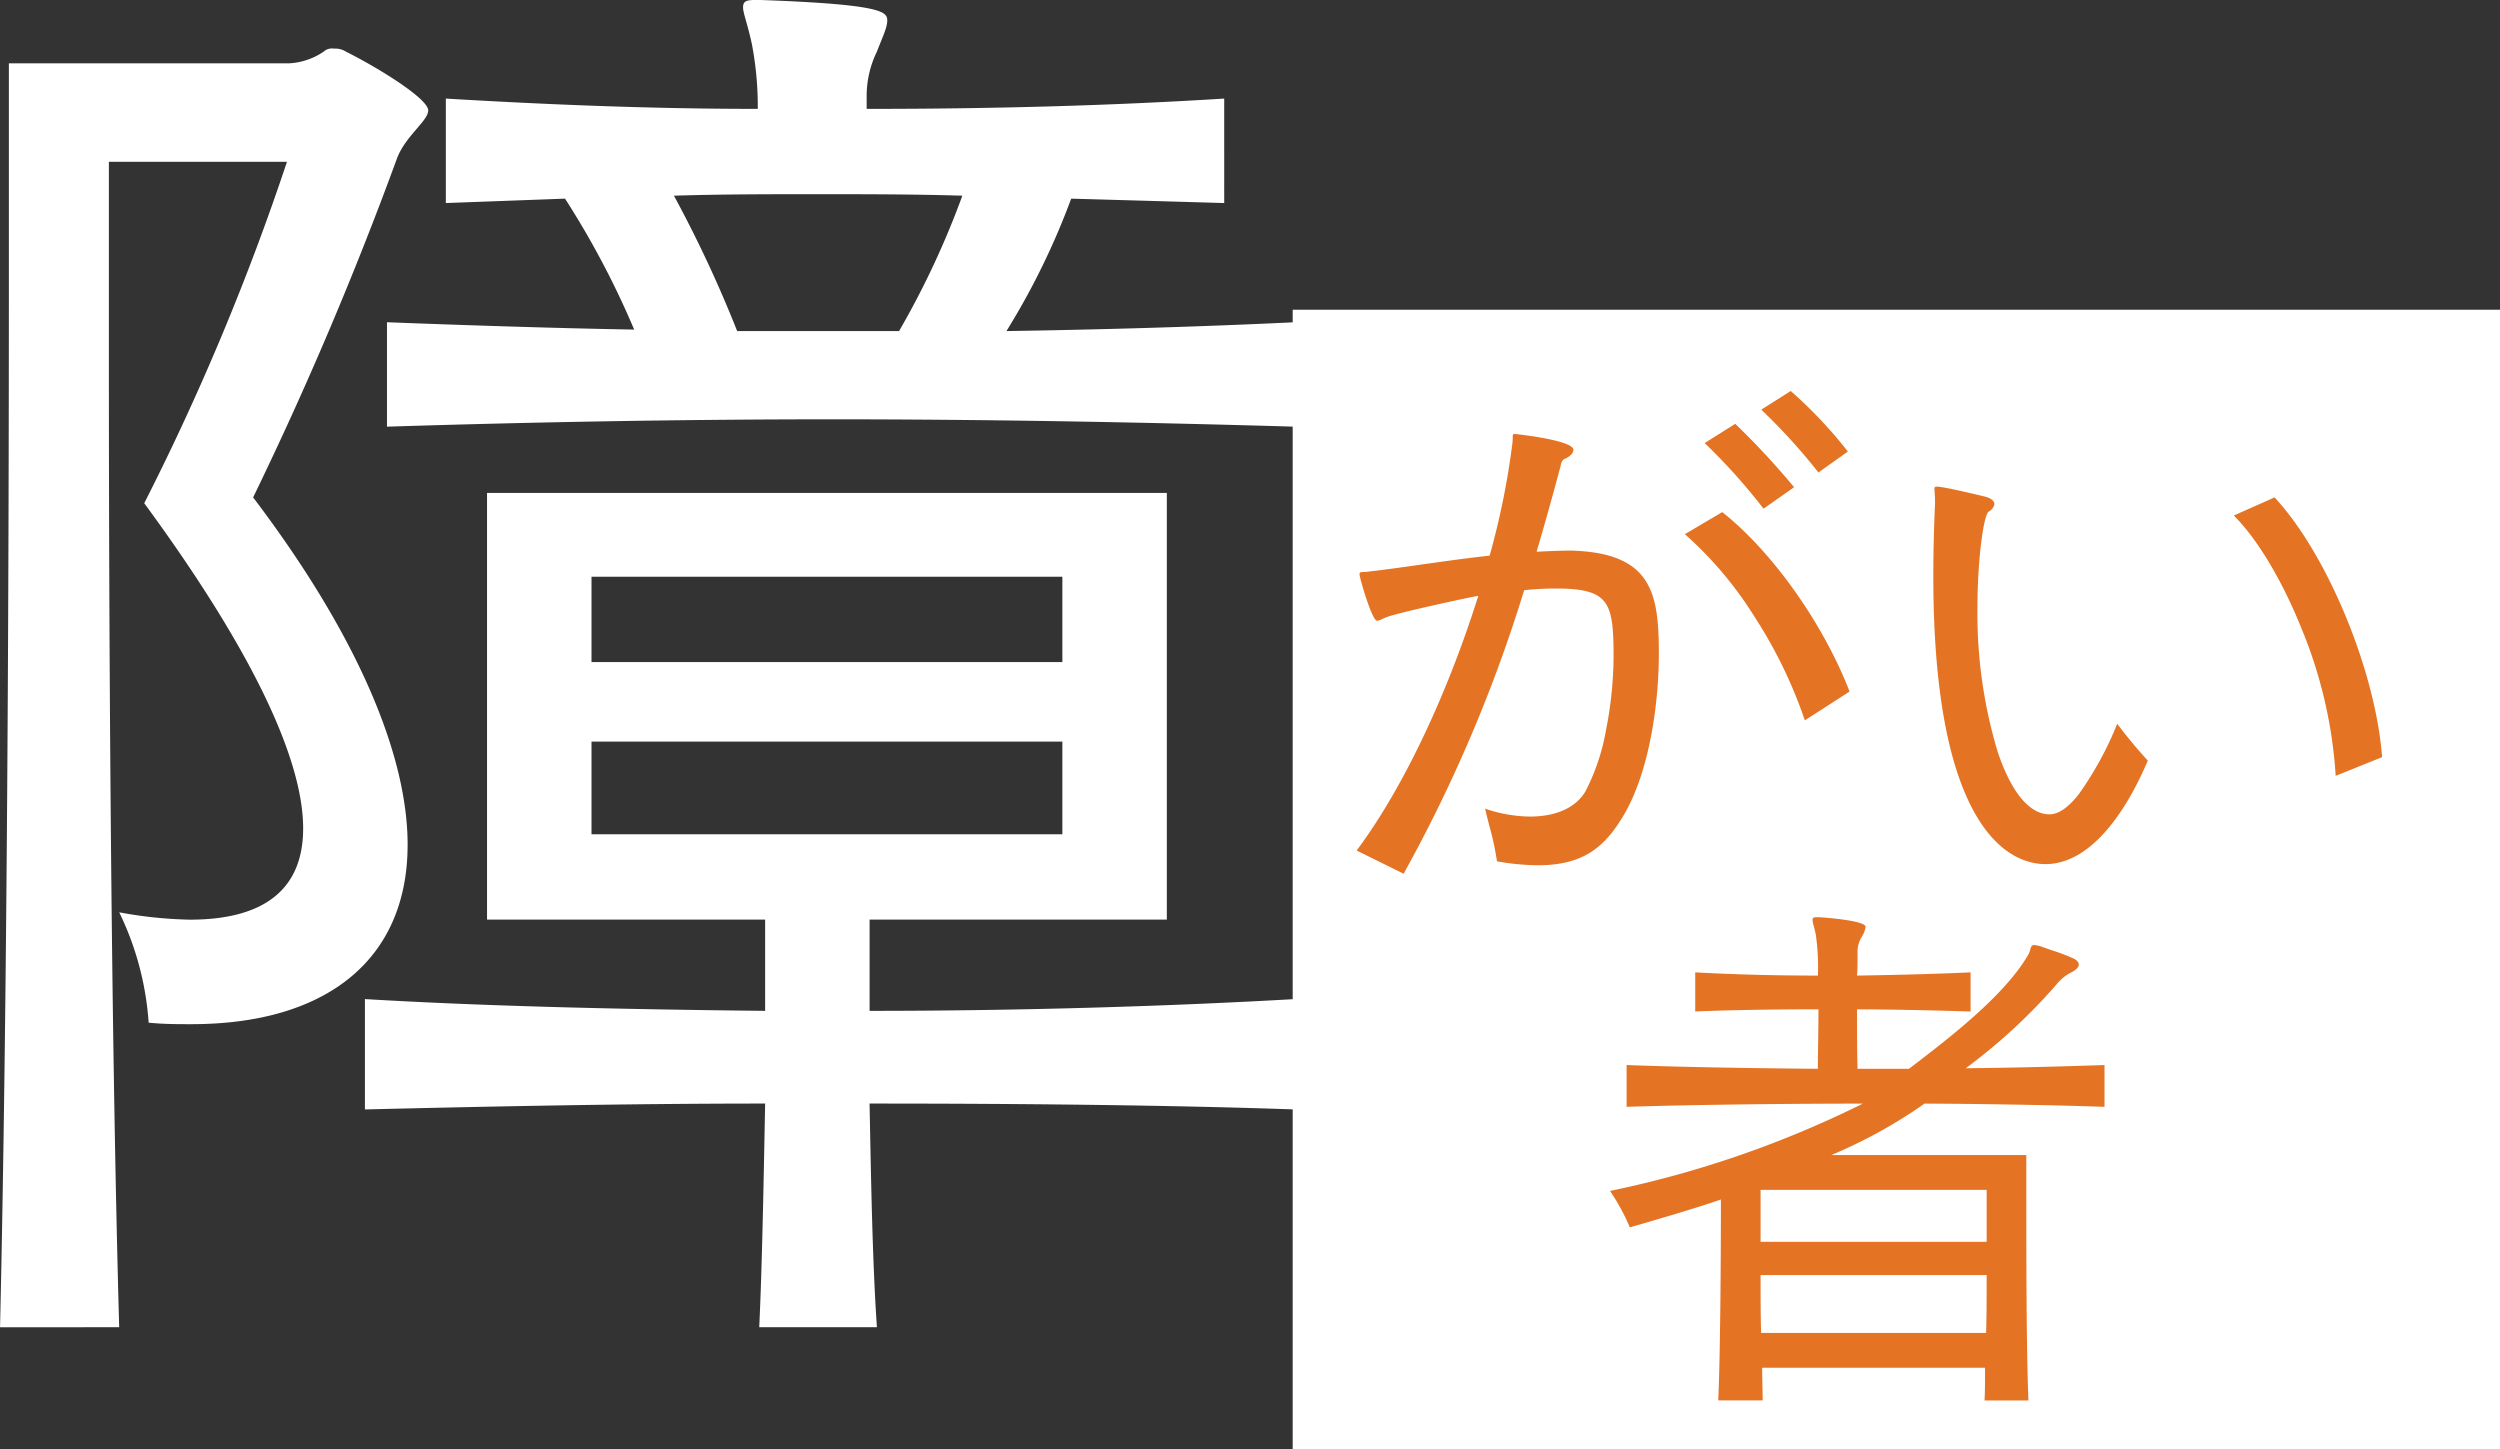
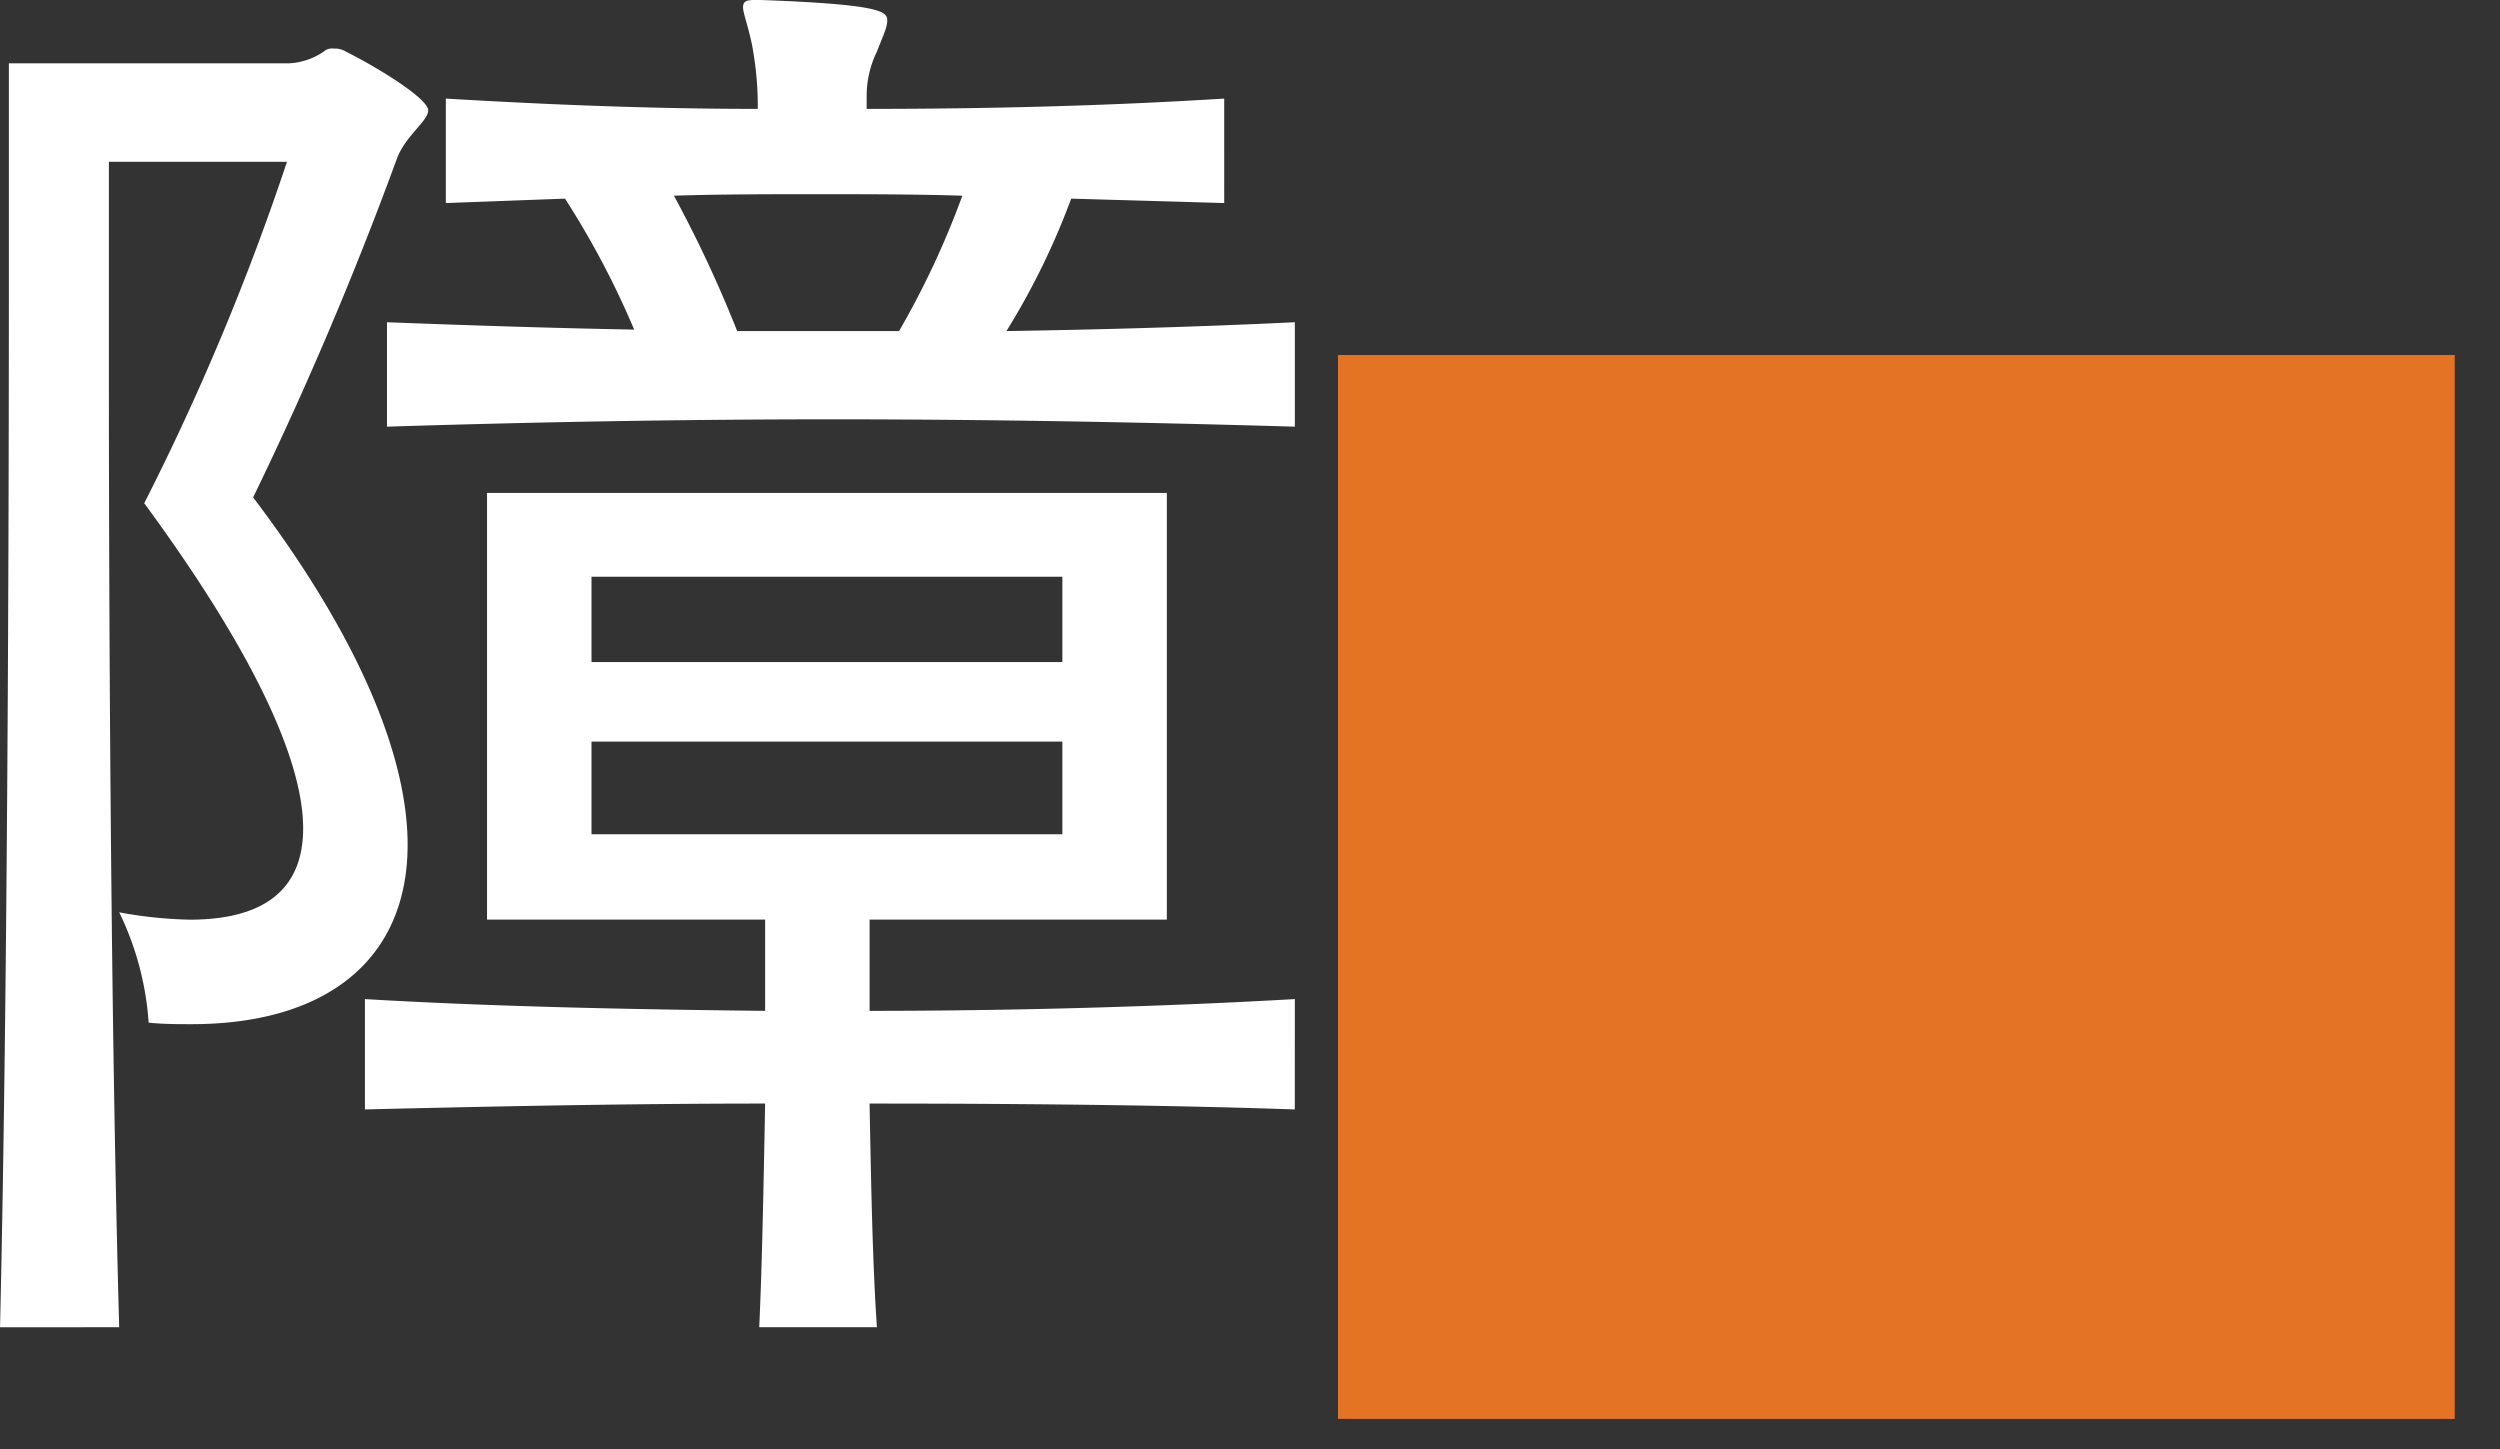
<svg xmlns="http://www.w3.org/2000/svg" width="331.315" height="192.045" viewBox="0 0 331.315 192.045">
  <rect x="0" y="0" width="331.315" height="192.045" fill="#333333" stroke="none" />
  <g id="グループ_85" data-name="グループ 85" transform="translate(-934.685 -1581.955)">
    <rect id="長方形_180" data-name="長方形 180" width="148" height="141" transform="translate(1112 1629)" fill="#e47324" />
-     <path id="中マド_3" data-name="中マド 3" d="M160,151H0V0H160V151ZM62.22,140.217H91.756v.089c0,1.144,0,3.273-.072,4.243h5.822c-.284-6.674-.284-20.346-.284-27.69V112.03H71.379a65.646,65.646,0,0,0,12.354-6.816c4.28,0,15.911.142,23.855.426V100.1c-6.314.211-11.594.355-18.389.426a75.221,75.221,0,0,0,12-11.075,5.956,5.956,0,0,1,2.13-1.7c.613-.383.852-.662.852-.994,0-.27-.259-.555-.71-.781a27.448,27.448,0,0,0-2.824-1.073c-.569-.193-1.105-.376-1.578-.559-.111-.022-.209-.045-.3-.064a2.227,2.227,0,0,0-.485-.078c-.371,0-.43.212-.528.564a2.961,2.961,0,0,1-.4.927c-3.06,5.1-9.7,10.37-15.691,14.909H74.858c-.071-2.627-.071-5.3-.071-7.88,5.218,0,11.67.178,15.052.284V87.819c-5.635.265-12.4.386-15.052.427.071-.923.071-1.847.071-2.344v-.639a3.79,3.79,0,0,1,.5-2.058,3.444,3.444,0,0,0,.568-1.42c0-.788-4.928-1.208-6.248-1.278h-.213c-.441,0-.568.08-.568.355a4.126,4.126,0,0,0,.176.886c.072.276.161.619.249,1.031a30.741,30.741,0,0,1,.284,5.467c-5.566,0-11.036-.144-16.259-.427V93c4.791-.191,10.133-.284,16.331-.284,0,1.366-.018,2.727-.036,4.043S69.6,99.338,69.6,100.6c-10.51-.093-19.038-.261-25.348-.5v5.538c9.845-.314,23.02-.426,31.311-.426a138.116,138.116,0,0,1-33.511,11.573,27.436,27.436,0,0,1,2.627,4.828c4.2-1.212,8.925-2.6,12.07-3.692,0,8.859-.094,21.147-.355,26.626h5.893c0-.467-.016-1.168-.032-1.91-.019-.856-.039-1.741-.039-2.421ZM24.6,37.922v0C20.381,51.309,14.5,63.61,8.475,71.672L14.7,74.747A195.54,195.54,0,0,0,30.675,37.172a40.229,40.229,0,0,1,4.2-.225c3.664,0,5.477.5,6.469,1.791s1.181,3.421,1.181,7.134a51.207,51.207,0,0,1-1.031,9.984,27.883,27.883,0,0,1-2.719,8.016c-1.277,2.128-3.887,3.3-7.349,3.3a18.866,18.866,0,0,1-5.926-1.05c.175.773.378,1.559.574,2.319a38.824,38.824,0,0,1,1,4.656,30.965,30.965,0,0,0,5.476.526c5.972,0,8.726-2.459,11.025-6.151,3.65-5.792,4.95-15.11,4.95-21.9,0-4.335-.3-7.478-1.819-9.75-1.68-2.52-4.8-3.759-9.806-3.9-1.406,0-2.985.075-4.512.147l-.062,0c1.108-3.768,2.168-7.553,3.15-11.25.15-.753.3-.974.75-1.125.656-.365.975-.733.975-1.125,0-.663-2.075-1.2-3.815-1.528-1.867-.355-3.853-.572-3.984-.572-.234,0-.235.09-.238.425a7.057,7.057,0,0,1-.062.925,102.992,102.992,0,0,1-3,14.774c-3.007.325-6.055.757-9,1.174-2.491.353-4.842.686-6.972.926a3.98,3.98,0,0,1-.688.064c-.366.01-.587.017-.587.31,0,.408,1.639,6.151,2.326,6.151a1.587,1.587,0,0,0,.626-.2c.161-.075.344-.16.574-.246,1.085-.507,11.106-2.689,12.223-2.85ZM85.35,23.447c-.224,0-.3.076-.3.3,0,.116.011.263.025.45.022.3.05.666.05,1.125V25.7c-.149,3.373-.225,6.6-.225,9.6,0,13.961,1.751,24.348,5.2,30.872,3.363,6.354,7.487,7.3,9.647,7.3,7.091,0,11.856-9.6,13.576-13.725a62.412,62.412,0,0,1-4.05-4.875,44.857,44.857,0,0,1-5.063,9.291c-1.419,1.823-2.707,2.71-3.937,2.71-2.645,0-5.086-2.973-6.872-8.372a63.669,63.669,0,0,1-2.653-19c0-6.417.825-12.375,1.5-12.75a1.436,1.436,0,0,0,.75-.975c0-.472-.493-.835-1.425-1.05C86.25,23.447,85.572,23.447,85.35,23.447Zm44.775,1.425-5.4,2.4c3.1,3.1,6.337,8.483,8.888,14.775a61.09,61.09,0,0,1,4.612,19.725l6.151-2.475C143.505,47.84,137.113,32.4,130.125,24.872Zm-73.2,1.95-4.95,2.925a49.684,49.684,0,0,1,9.187,10.875,61.718,61.718,0,0,1,6.713,13.8L73.8,50.6C70.32,41.593,63.539,32.039,56.925,26.822Zm1.725-11.7-4.05,2.55a78.714,78.714,0,0,1,7.8,8.7l4.05-2.85A103.45,103.45,0,0,0,58.65,15.122ZM66,10.771l-3.9,2.475a78.625,78.625,0,0,1,7.575,8.325l3.9-2.775A59.27,59.27,0,0,0,66,10.771ZM91.9,135.6H62.078c-.071-2.13-.071-5.6-.071-7.668H91.969v.143c0,2.035,0,5.442-.072,7.524Zm.071-12.071H62.007v-6.887H91.969v6.886Z" transform="translate(1106 1623)" fill="#fff" />
    <path id="パス_559" data-name="パス 559" d="M90.285-119.34c-12.09.585-25.35.975-38.22,1.17a97.181,97.181,0,0,0,8.58-17.55c6.825.195,13.65.39,20.28.585V-148.98c-15.6.975-31.4,1.365-47.385,1.365v-1.755a13.424,13.424,0,0,1,1.365-5.85c.585-1.56,1.365-3.12,1.365-4.095,0-1.17-.585-2.145-16.77-2.73h-.78c-1.17,0-1.56.2-1.56.975s.585,2.145,1.17,4.875a43.881,43.881,0,0,1,.78,8.58c-14.235,0-28.275-.585-41.34-1.365v13.845l15.795-.585A114.252,114.252,0,0,1,2.73-118.365c-10.92-.195-22.62-.585-32.76-.975V-105.5c18.525-.585,38.61-.975,59.085-.975s41.34.39,61.23.975ZM-65.52,13.845c-1.17-41.925-1.365-96.525-1.365-128.31V-140.6h23.6A330.237,330.237,0,0,1-62.2-95.355c14.04,19.11,21.06,33.735,21.06,43.1,0,7.995-5.07,12.09-15.015,12.09a56.584,56.584,0,0,1-9.36-.975,39.579,39.579,0,0,1,3.9,14.625c1.95.2,3.9.2,5.655.2,17.94,0,28.665-8.58,28.665-23.79,0-11.7-6.435-27.5-20.475-46.02a481.963,481.963,0,0,0,19.11-45.045c1.17-2.925,4.095-4.875,4.095-6.24,0-1.56-6.63-5.655-10.92-7.8a2.622,2.622,0,0,0-1.56-.39,1.645,1.645,0,0,0-1.365.39,8.925,8.925,0,0,1-4.68,1.56h-37.05v29.64c0,35.685-.195,96.135-1.17,137.865ZM90.285-29.64c-16.965.975-36.855,1.56-56.355,1.56V-40.17H73.32V-96.72H-16.77v56.55H20.085v12.09c-18.33-.195-36.66-.585-53.04-1.56v14.625c16.185-.39,34.71-.78,53.04-.78-.195,10.14-.39,21.255-.78,29.64H34.9c-.585-8.385-.78-19.5-.975-29.64,19.695,0,39.585.195,56.355.78ZM16.38-118.17A165.776,165.776,0,0,0,8-136.11c6.24-.2,12.675-.2,18.915-.2,6.435,0,12.87,0,19.305.2a113.4,113.4,0,0,1-8.385,17.94ZM59.475-74.3h-62.4v-11.31h62.4Zm0,22.815h-62.4V-63.765h62.4Z" transform="translate(1016 1744)" fill="#fff" />
  </g>
</svg>